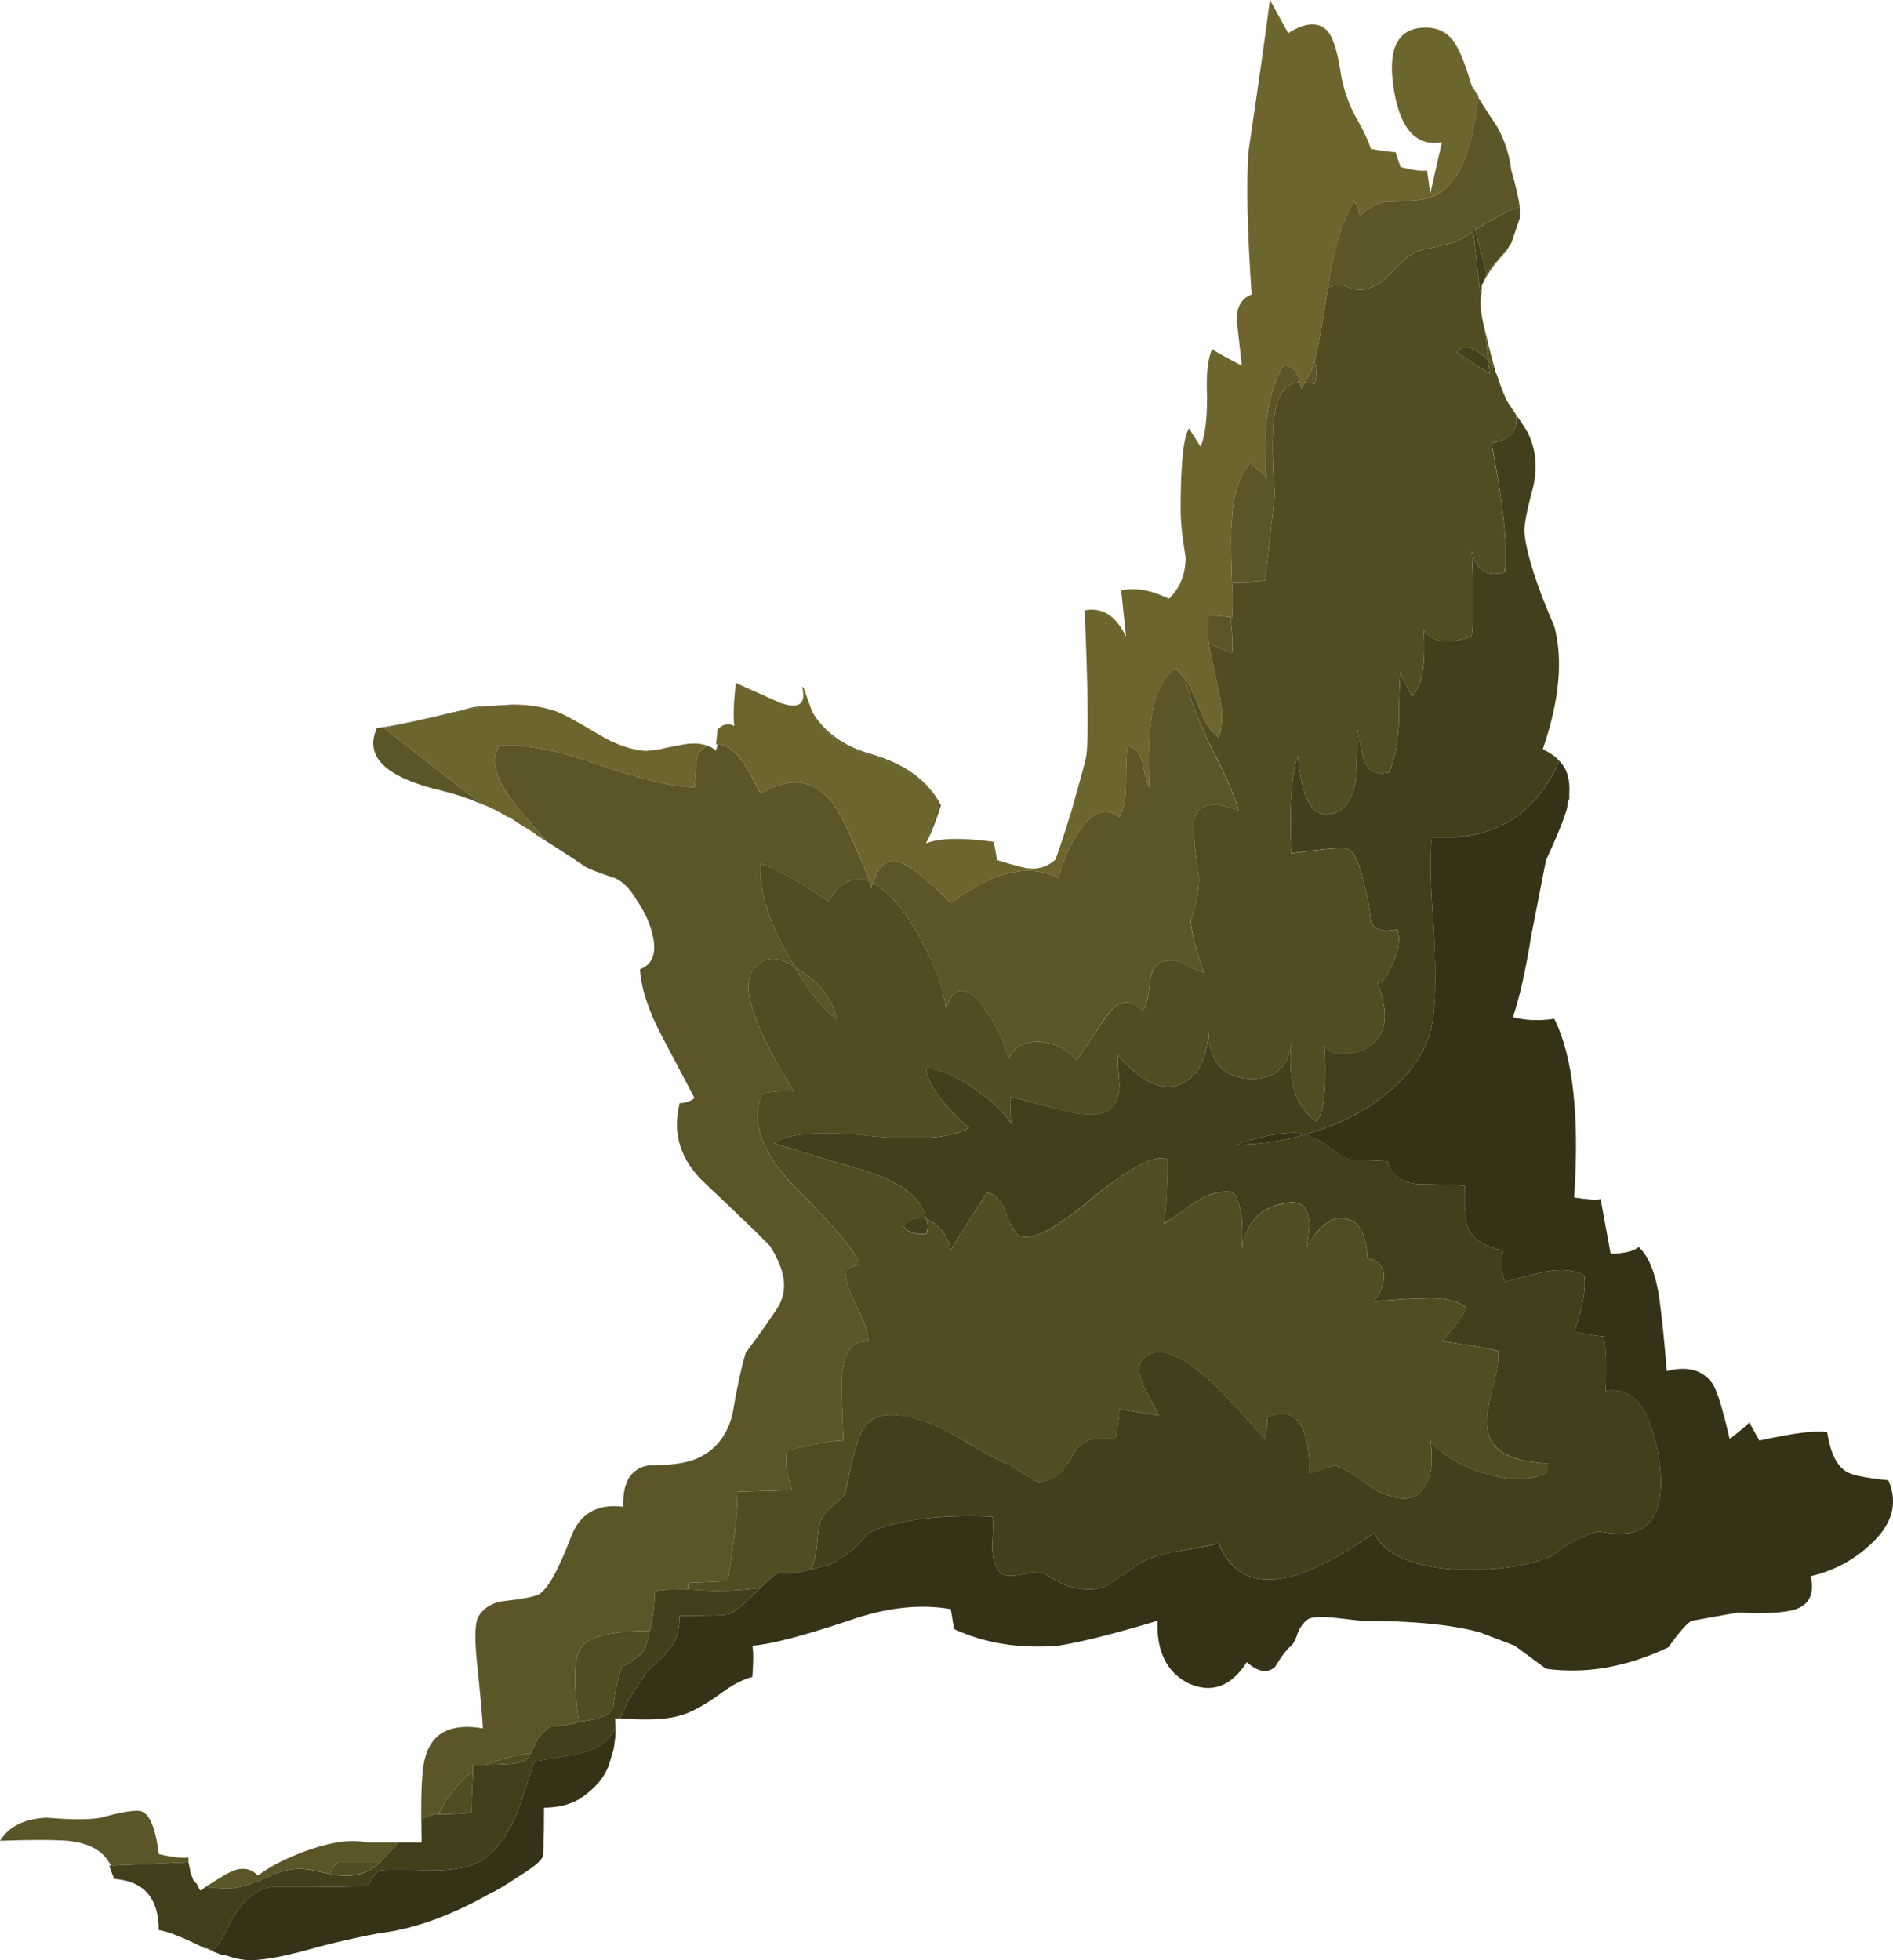
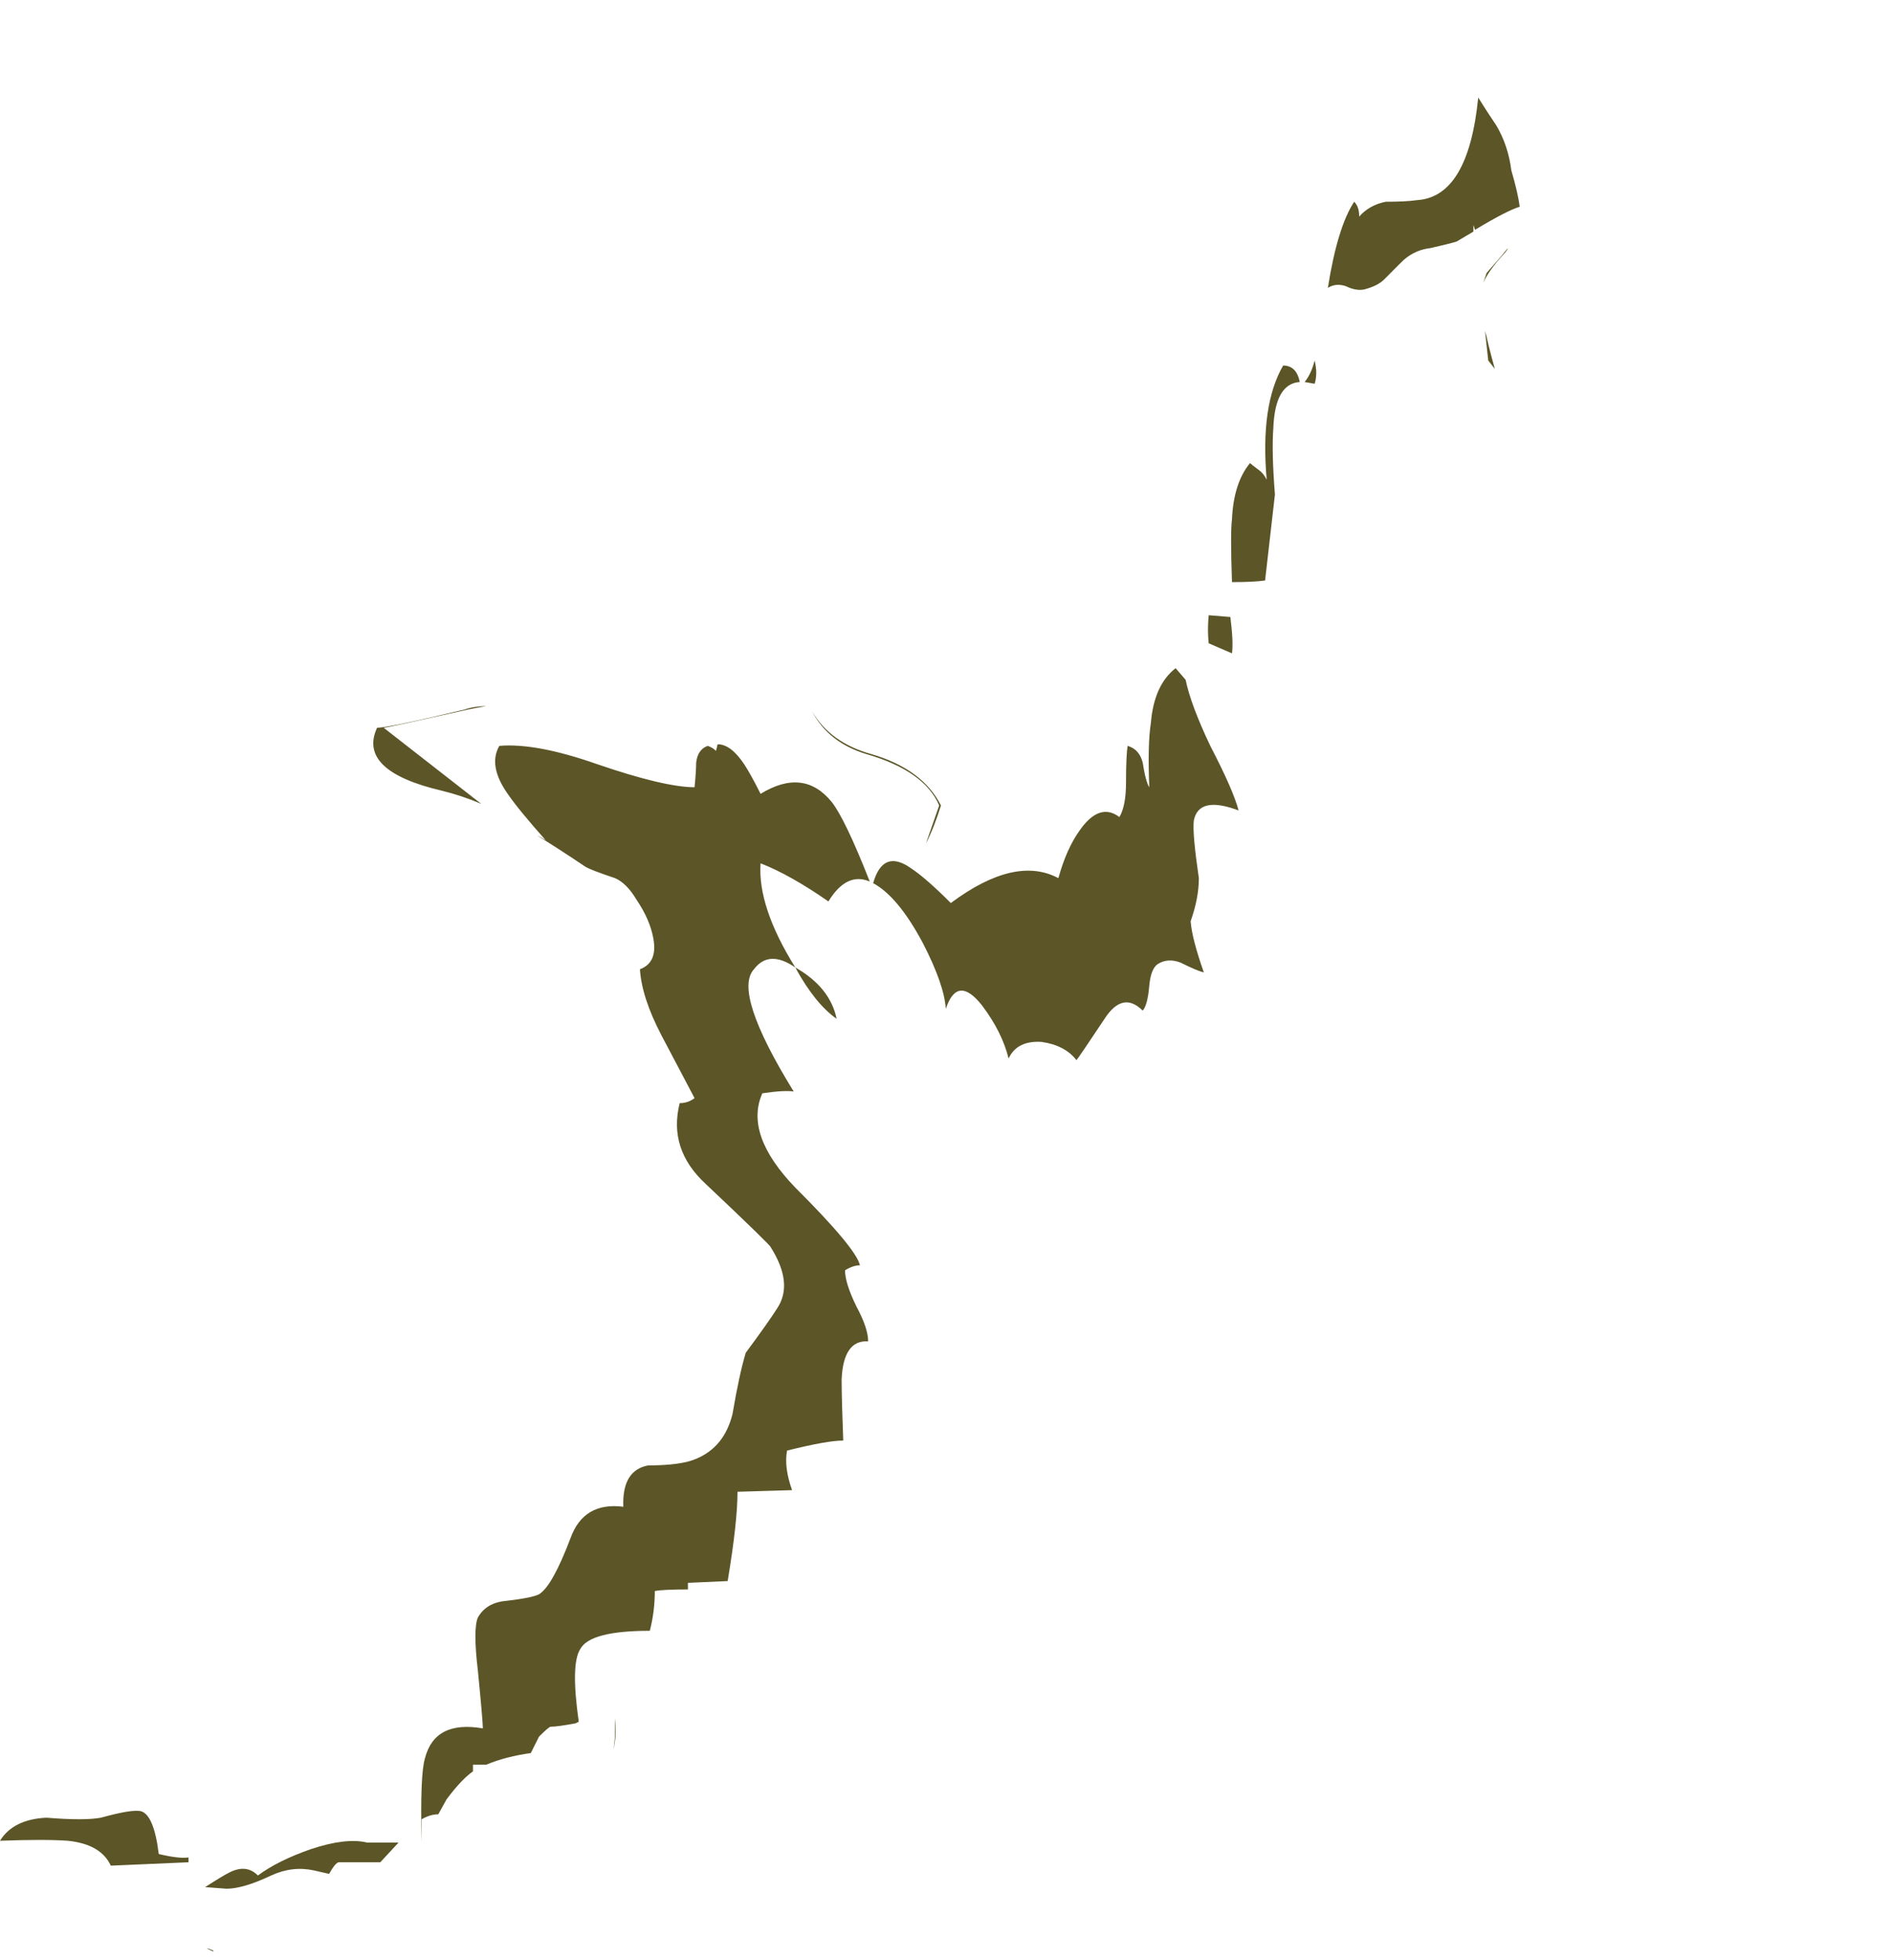
<svg xmlns="http://www.w3.org/2000/svg" xmlns:ns1="http://www.inkscape.org/namespaces/inkscape" id="svg2" xml:space="preserve" viewBox="0 0 57.239 59.258" version="1.1" ns1:version="0.91 r13725">
  <g id="g10" transform="matrix(1.25 0 0 -1.25 0 59.258)">
    <g id="g12">
-       <path id="path14" style="fill-rule:evenodd;fill:#6d652e" d="m22.398 27.008c0.321 0.133 0.868 0.144 1.641 0.039l0.082-0.442c0.426-0.132 0.68-0.199 0.758-0.199 0.242-0.027 0.453 0.039 0.641 0.199 0.027 0.028 0.16 0.426 0.402 1.2 0.211 0.746 0.332 1.187 0.355 1.32 0.055 0.402 0.043 1.574-0.039 3.52 0.426 0.082 0.762-0.133 1-0.637l-0.117 1.117c0.317 0.082 0.707 0.016 1.156-0.199 0.27 0.265 0.403 0.601 0.403 1-0.082 0.48-0.121 0.867-0.121 1.16 0 1.094 0.066 1.746 0.203 1.961l0.277-0.442c0.109 0.243 0.16 0.641 0.16 1.2-0.027 0.535 0.016 0.922 0.121 1.16 0.106-0.078 0.348-0.211 0.719-0.399-0.051 0.481-0.094 0.829-0.117 1.039-0.027 0.348 0.09 0.575 0.355 0.68-0.105 1.52-0.132 2.668-0.078 3.442 0.239 1.625 0.414 2.851 0.52 3.679l0.441-0.801c0.426 0.266 0.746 0.282 0.961 0.04 0.133-0.161 0.238-0.504 0.317-1.04 0.054-0.32 0.16-0.64 0.32-0.96 0.215-0.372 0.347-0.653 0.402-0.84 0.293-0.051 0.492-0.078 0.598-0.078l0.121-0.36c0.32-0.082 0.531-0.105 0.641-0.082l0.078-0.558 0.281 1.238c-0.613-0.106-1 0.308-1.156 1.242-0.161 0.934 0.039 1.438 0.597 1.52 0.426 0.054 0.735-0.094 0.918-0.442 0.11-0.183 0.227-0.504 0.364-0.957l0.16-0.242v-0.039c-0.16-1.602-0.657-2.426-1.485-2.481-0.183-0.027-0.437-0.039-0.757-0.039-0.266-0.054-0.481-0.175-0.641-0.359 0 0.16-0.039 0.277-0.117 0.359-0.27-0.402-0.481-1.093-0.641-2.082-0.133-0.906-0.242-1.492-0.32-1.757-0.055-0.215-0.133-0.387-0.239-0.52l-0.082-0.16-0.039 0.16c-0.054 0.266-0.187 0.398-0.402 0.398-0.371-0.64-0.504-1.558-0.398-2.761-0.055 0.109-0.121 0.187-0.2 0.242-0.109 0.078-0.175 0.133-0.203 0.16-0.265-0.32-0.41-0.773-0.437-1.359-0.028-0.215-0.028-0.723 0-1.52 0.027-0.32 0.027-0.617 0-0.883l-0.039 0.039-0.524 0.043c-0.023-0.242-0.023-0.468 0-0.679l0.242-1.16c0.106-0.454 0.106-0.829 0-1.122-0.187 0.133-0.332 0.348-0.441 0.641-0.16 0.398-0.277 0.652-0.359 0.758l-0.239 0.281c-0.347-0.266-0.546-0.707-0.601-1.32-0.051-0.348-0.067-0.867-0.039-1.559-0.055 0.078-0.11 0.278-0.16 0.598-0.055 0.215-0.176 0.348-0.36 0.402-0.027-0.133-0.043-0.429-0.043-0.883 0-0.371-0.05-0.652-0.16-0.839-0.316 0.242-0.637 0.136-0.957-0.317-0.215-0.297-0.387-0.683-0.519-1.16-0.696 0.371-1.563 0.172-2.602-0.602-0.398 0.399-0.719 0.68-0.961 0.84-0.449 0.321-0.758 0.199-0.918-0.359l-0.039-0.121-0.043 0.16c-0.398 1.016-0.703 1.652-0.918 1.922-0.453 0.558-1.027 0.625-1.719 0.199-0.16 0.32-0.297 0.559-0.402 0.719-0.211 0.32-0.426 0.48-0.641 0.48h-0.039l0.039 0.36c0.137 0.132 0.27 0.16 0.403 0.082-0.028 0.238-0.016 0.586 0.039 1.039 0.48-0.215 0.84-0.375 1.078-0.481 0.453-0.16 0.629-0.027 0.523 0.399l0.039-0.039 0.2-0.559c0.265-0.508 0.707-0.855 1.32-1.039 0.934-0.27 1.519-0.684 1.762-1.242l-0.325-0.918zm-9.418 0.199-0.039 0.039c-0.148 0.094-0.273 0.176-0.382 0.238-0.079 0.055-0.161 0.11-0.239 0.161h-0.039c-0.215 0.136-0.426 0.242-0.64 0.32l-2.36 1.84c0.051 0 0.731 0.148 2.039 0.441 0.133 0.027 0.282 0.055 0.442 0.082l0.636 0.039c0.375 0 0.723-0.054 1.043-0.16 0.161-0.055 0.504-0.242 1.039-0.562 0.399-0.239 0.774-0.372 1.122-0.399 0.05 0 0.171 0.016 0.359 0.039 0.105 0.028 0.238 0.055 0.398 0.082 0.321 0.078 0.575 0.078 0.762 0-0.16-0.054-0.254-0.187-0.281-0.402 0-0.133-0.012-0.332-0.039-0.598-0.481 0-1.266 0.184-2.36 0.559-0.988 0.347-1.773 0.492-2.363 0.441-0.183-0.32-0.117-0.707 0.203-1.16 0.184-0.266 0.492-0.641 0.918-1.121-0.074 0.047-0.148 0.086-0.219 0.121z" ns1:connector-curvature="0" />
      <path id="path16" style="fill-rule:evenodd;fill:#5b5527" d="m36.48 41.406c-0.027-0.054-0.066-0.105-0.121-0.16-0.238-0.266-0.398-0.492-0.48-0.68l0.082 0.239c0.215 0.242 0.375 0.429 0.48 0.562l0.039 0.039zm-0.32-2.922-0.16 0.204-0.078 0.718c0.023-0.078 0.051-0.187 0.078-0.32 0.055-0.215 0.105-0.414 0.16-0.602zm0.602 3.922c-0.188-0.054-0.551-0.238-1.082-0.558l-0.039 0.117v-0.16l-0.403-0.239c-0.078-0.027-0.293-0.082-0.636-0.16-0.243-0.027-0.454-0.121-0.641-0.281-0.027-0.023-0.188-0.184-0.481-0.48-0.109-0.106-0.269-0.184-0.48-0.239-0.133-0.027-0.281 0-0.441 0.078-0.161 0.055-0.305 0.043-0.438-0.039 0.156 0.989 0.371 1.68 0.637 2.082 0.082-0.082 0.121-0.199 0.121-0.359 0.16 0.184 0.375 0.305 0.641 0.359 0.32 0 0.574 0.012 0.757 0.039 0.828 0.051 1.321 0.879 1.481 2.481 0.133-0.215 0.281-0.442 0.441-0.68 0.188-0.32 0.309-0.679 0.36-1.082 0.109-0.371 0.175-0.664 0.203-0.879zm-21.922-37.32c0.027 0.16 0.039 0.332 0.039 0.519v0.243c0.027-0.27 0.016-0.52-0.039-0.762zm-9.719-4.84c0.024 0 0.039-0.012 0.039-0.039-0.055 0.027-0.105 0.051-0.16 0.078 0.027 0 0.066-0.012 0.121-0.039zm-0.562 2.121-1.879-0.082c-0.16 0.348-0.508 0.547-1.039 0.602-0.375 0.027-0.922 0.027-1.641 0 0.215 0.347 0.586 0.531 1.121 0.558 0.613-0.05 1.051-0.05 1.32 0 0.481 0.133 0.797 0.188 0.957 0.16 0.215-0.05 0.364-0.398 0.442-1.039 0.348-0.082 0.586-0.105 0.719-0.082v-0.117zm3.402-0.281-0.359 0.082c-0.348 0.078-0.696 0.039-1.043-0.121-0.454-0.215-0.813-0.32-1.079-0.32l-0.519 0.039c0.293 0.187 0.492 0.308 0.598 0.359 0.269 0.133 0.496 0.109 0.679-0.078 0.321 0.238 0.75 0.453 1.282 0.637 0.558 0.187 1.015 0.242 1.359 0.16h0.762l-0.442-0.477h-1c-0.054 0-0.133-0.094-0.238-0.281zm4.879 2.922c-0.399-0.055-0.762-0.149-1.078-0.281h-0.321v-0.161c-0.187-0.132-0.402-0.359-0.64-0.679l-0.199-0.36c-0.137 0-0.27-0.043-0.403-0.121v-0.558c-0.027 1.093 0 1.773 0.082 2.039 0.16 0.613 0.625 0.851 1.399 0.718 0 0.11-0.039 0.575-0.121 1.403-0.079 0.664-0.079 1.09 0 1.277 0.136 0.242 0.363 0.375 0.679 0.403 0.43 0.05 0.696 0.105 0.801 0.16 0.215 0.132 0.469 0.586 0.762 1.359 0.211 0.586 0.64 0.84 1.277 0.758-0.023 0.586 0.176 0.922 0.602 1 0.535 0 0.922 0.055 1.16 0.16 0.453 0.188 0.746 0.547 0.879 1.082 0.109 0.641 0.215 1.133 0.32 1.481 0.375 0.507 0.629 0.867 0.762 1.078 0.265 0.402 0.211 0.894-0.16 1.48 0 0.027-0.52 0.535-1.563 1.52-0.613 0.562-0.824 1.214-0.637 1.961 0.133 0 0.254 0.039 0.36 0.121l-0.801 1.519c-0.32 0.613-0.492 1.145-0.52 1.598 0.293 0.109 0.399 0.363 0.321 0.762-0.055 0.293-0.188 0.601-0.403 0.918-0.16 0.269-0.332 0.441-0.519 0.523-0.399 0.133-0.641 0.227-0.719 0.277-0.472 0.317-0.867 0.571-1.18 0.762 0.071-0.035 0.145-0.074 0.219-0.121-0.426 0.48-0.734 0.852-0.918 1.121-0.32 0.453-0.386 0.84-0.203 1.16 0.59 0.051 1.375-0.094 2.363-0.441 1.094-0.375 1.879-0.559 2.36-0.559 0.027 0.266 0.039 0.465 0.039 0.598 0.027 0.215 0.121 0.348 0.281 0.402 0.078-0.027 0.145-0.066 0.199-0.121l0.039 0.16c0.215 0 0.426-0.16 0.641-0.48 0.105-0.16 0.238-0.399 0.398-0.719 0.696 0.426 1.27 0.359 1.723-0.199 0.211-0.27 0.52-0.906 0.918-1.922-0.371 0.16-0.707 0-1-0.481-0.613 0.426-1.16 0.735-1.641 0.922-0.05-0.695 0.227-1.535 0.84-2.519 0.563-0.32 0.895-0.735 1-1.242-0.343 0.242-0.679 0.652-1 1.242-0.426 0.293-0.758 0.277-1-0.043-0.343-0.371-0.023-1.36 0.961-2.957-0.133 0.023-0.387 0.012-0.758-0.043-0.296-0.664-0.027-1.426 0.797-2.281 0.989-0.985 1.508-1.614 1.563-1.879-0.106 0-0.227-0.039-0.36-0.121 0-0.211 0.094-0.504 0.278-0.879 0.187-0.348 0.281-0.625 0.281-0.84-0.398 0.027-0.613-0.281-0.641-0.918 0-0.375 0.016-0.867 0.039-1.481-0.265 0-0.718-0.082-1.359-0.242-0.051-0.265-0.012-0.586 0.121-0.957l-1.32-0.039c0-0.484-0.078-1.203-0.238-2.16l-0.961-0.043v-0.16c-0.403 0-0.668-0.012-0.801-0.039 0-0.321-0.039-0.641-0.121-0.961-0.957 0-1.52-0.145-1.68-0.438-0.16-0.242-0.172-0.828-0.039-1.761l-0.078-0.039c-0.297-0.055-0.496-0.082-0.602-0.082-0.027 0-0.121-0.079-0.281-0.239l-0.199-0.398zm18.601 33.16c-0.402-0.027-0.613-0.402-0.64-1.121-0.028-0.375-0.016-0.906 0.039-1.602l-0.238-2.078c-0.188-0.027-0.454-0.039-0.801-0.039-0.028 0.797-0.028 1.305 0 1.52 0.027 0.586 0.172 1.039 0.437 1.359 0.028-0.027 0.094-0.082 0.203-0.16 0.079-0.055 0.145-0.133 0.2-0.242-0.106 1.203 0.027 2.121 0.398 2.761 0.215 0 0.348-0.132 0.402-0.398zm0.118 0c0.109 0.133 0.187 0.305 0.242 0.52 0.051-0.215 0.051-0.403 0-0.563l-0.242 0.043zm-9.161-11.16 0.321 0.918c-0.239 0.558-0.824 0.972-1.758 1.242-0.613 0.184-1.055 0.531-1.32 1.039 0.293-0.508 0.773-0.855 1.437-1.039 0.828-0.242 1.387-0.656 1.684-1.242-0.11-0.348-0.227-0.653-0.364-0.918zm-1.277-0.961c0.16 0.558 0.465 0.68 0.918 0.359 0.242-0.16 0.563-0.441 0.961-0.84 1.039 0.774 1.906 0.973 2.602 0.602 0.132 0.477 0.304 0.863 0.519 1.16 0.317 0.453 0.641 0.559 0.957 0.317 0.11 0.187 0.16 0.468 0.16 0.839 0 0.454 0.016 0.75 0.039 0.883 0.188-0.054 0.309-0.187 0.364-0.402 0.05-0.32 0.105-0.52 0.16-0.598-0.028 0.692-0.016 1.211 0.039 1.559 0.051 0.613 0.254 1.054 0.598 1.32l0.242-0.281c0.082-0.399 0.281-0.934 0.597-1.598 0.375-0.722 0.602-1.242 0.684-1.562-0.641 0.242-1 0.16-1.082-0.239-0.027-0.214 0.016-0.679 0.121-1.398 0-0.32-0.066-0.668-0.199-1.043 0.023-0.293 0.133-0.707 0.32-1.238-0.109 0.027-0.297 0.105-0.562 0.238-0.215 0.082-0.399 0.066-0.559-0.039-0.109-0.078-0.176-0.254-0.199-0.52-0.028-0.32-0.082-0.519-0.16-0.601-0.321 0.32-0.629 0.254-0.922-0.199-0.426-0.641-0.653-0.973-0.68-1-0.187 0.242-0.465 0.386-0.84 0.441-0.398 0.027-0.668-0.109-0.801-0.402-0.105 0.429-0.32 0.855-0.64 1.281-0.399 0.508-0.692 0.48-0.879-0.078-0.027 0.398-0.215 0.933-0.559 1.597-0.398 0.747-0.8 1.227-1.199 1.442zm8.117 5.801c-0.023 0.211-0.023 0.437 0 0.679l0.524-0.043c0.05-0.398 0.066-0.691 0.039-0.879l-0.563 0.243zm-17.476-1.52c-0.16-0.027-0.309-0.055-0.442-0.082-1.308-0.293-1.988-0.441-2.039-0.441l2.36-1.84c-0.321 0.137-0.641 0.242-0.961 0.32-1.36 0.32-1.879 0.828-1.559 1.52 0.184 0 0.891 0.148 2.117 0.441 0.16 0.055 0.336 0.082 0.524 0.082z" ns1:connector-curvature="0" />
-       <path id="path18" style="fill-rule:evenodd;fill:#433e1c" d="m35.68 41.848 0.281-1.043-0.082-0.239c-0.024-0.027-0.039-0.054-0.039-0.082v-0.117l-0.039-0.039-0.16 1.477v0.16l0.039-0.117zm2.039-12.84c-0.586-1.336-1.614-1.949-3.078-1.84-0.055-0.48-0.043-1.203 0.039-2.16 0.054-0.961 0.054-1.656 0-2.082-0.055-0.719-0.403-1.348-1.039-1.879-0.536-0.481-1.227-0.84-2.082-1.082l-0.121 0.039c-0.399 0.027-0.907-0.066-1.516-0.277 0.531 0 1.078 0.078 1.637 0.238 0.214-0.051 0.414-0.16 0.601-0.32 0.215-0.161 0.375-0.25 0.481-0.278l0.918-0.043c0.109-0.347 0.363-0.531 0.761-0.558 0.532 0 0.907-0.016 1.118-0.039-0.024-0.481 0-0.829 0.082-1.043 0.132-0.266 0.414-0.438 0.839-0.52-0.05-0.293-0.039-0.547 0.039-0.758 0.481 0.133 0.801 0.211 0.961 0.239 0.375 0.082 0.696 0.054 0.961-0.079 0.051-0.32-0.027-0.773-0.242-1.359 0.375-0.082 0.613-0.121 0.723-0.121 0.051-0.293 0.066-0.734 0.039-1.32 0.613 0.105 1.027-0.348 1.238-1.36 0.188-0.906 0.11-1.535-0.238-1.879-0.215-0.214-0.602-0.269-1.16-0.16-0.371-0.082-0.758-0.281-1.16-0.601-0.586-0.239-1.332-0.348-2.243-0.321-1.089 0.055-1.769 0.348-2.039 0.883-2-1.414-3.25-1.496-3.758-0.242-0.16-0.051-0.492-0.117-1-0.199-0.375-0.055-0.695-0.16-0.96-0.321-0.215-0.16-0.465-0.332-0.758-0.519-0.242-0.106-0.551-0.106-0.922 0-0.106 0.027-0.305 0.133-0.602 0.32-0.05 0.028-0.226 0.012-0.515-0.039-0.27-0.055-0.442-0.043-0.524 0.039-0.133 0.133-0.199 0.36-0.199 0.68 0.027 0.371 0.027 0.598 0 0.68-1.332 0.054-2.332-0.082-3-0.399-0.215-0.293-0.52-0.547-0.922-0.762l-0.476-0.121c0.078 0.11 0.132 0.309 0.16 0.602 0.023 0.32 0.066 0.535 0.117 0.641 0.055 0.105 0.148 0.214 0.281 0.32 0.16 0.133 0.254 0.226 0.281 0.277 0.133 0.668 0.254 1.137 0.36 1.403 0.16 0.453 0.574 0.597 1.238 0.441 0.402-0.109 0.828-0.293 1.281-0.563 0.535-0.32 0.907-0.519 1.121-0.597 0.293-0.188 0.481-0.309 0.559-0.36 0.133-0.082 0.348-0.027 0.641 0.161 0.05 0.05 0.148 0.183 0.281 0.398 0.105 0.187 0.211 0.305 0.316 0.359 0.082 0.055 0.203 0.082 0.364 0.082 0.183 0 0.32 0.012 0.398 0.039 0.055 0.348 0.078 0.575 0.078 0.68l0.961-0.16c-0.16 0.293-0.277 0.52-0.359 0.68-0.16 0.347-0.16 0.586 0 0.722 0.32 0.293 0.855 0.106 1.601-0.562 0.133-0.106 0.574-0.574 1.321-1.399 0.05 0.239 0.066 0.414 0.039 0.52 0.691 0.293 1.039-0.16 1.039-1.359l0.601 0.199c0.16-0.055 0.321-0.133 0.481-0.239 0.211-0.16 0.386-0.281 0.519-0.363 0.531-0.265 0.907-0.265 1.117 0 0.215 0.242 0.282 0.641 0.204 1.203 0.265-0.347 0.707-0.617 1.32-0.8 0.637-0.188 1.144-0.176 1.516 0.039v0.199c-0.879 0.055-1.36 0.308-1.438 0.762-0.055 0.21-0.027 0.531 0.078 0.96 0.133 0.477 0.188 0.813 0.16 1-0.293 0.079-0.746 0.157-1.359 0.239 0.293 0.32 0.492 0.586 0.601 0.801-0.214 0.183-0.558 0.265-1.042 0.238-0.293 0-0.692-0.028-1.2-0.078 0.16 0.211 0.242 0.425 0.242 0.64-0.027 0.239-0.16 0.371-0.402 0.399-0.023 0.586-0.199 0.906-0.519 0.961-0.321 0.078-0.637-0.149-0.957-0.684 0.183 0.856-0.016 1.203-0.602 1.043-0.535-0.109-0.852-0.469-0.961-1.082 0.055 0.613-0.012 1.066-0.199 1.359-0.266 0.055-0.559-0.011-0.879-0.199-0.188-0.133-0.453-0.32-0.801-0.558 0.051 0.347 0.078 0.867 0.078 1.558-0.265 0.133-0.863-0.172-1.797-0.918-0.906-0.773-1.507-1.082-1.8-0.922-0.106 0.082-0.215 0.27-0.321 0.559-0.082 0.269-0.226 0.43-0.441 0.484-0.586-0.91-0.879-1.375-0.879-1.402-0.078 0.375-0.281 0.629-0.602 0.762 0.055-0.133 0.055-0.254 0-0.36-0.265-0.027-0.453 0.039-0.558 0.2 0.16 0.16 0.348 0.21 0.558 0.16-0.078 0.504-0.613 0.906-1.597 1.199-1.36 0.398-2.055 0.613-2.082 0.641 0.402 0.238 1.187 0.293 2.359 0.16 1.176-0.11 1.961-0.043 2.363 0.199-0.64 0.559-0.988 1.039-1.043 1.441 0.348-0.027 0.735-0.187 1.161-0.484 0.402-0.266 0.707-0.559 0.921-0.879-0.027 0.055-0.042 0.281-0.042 0.68 0.484-0.133 0.882-0.239 1.203-0.317 0.586-0.16 0.984-0.16 1.199 0 0.16 0.133 0.238 0.332 0.238 0.598-0.023 0.316-0.039 0.559-0.039 0.719 0.563-0.641 1.055-0.879 1.481-0.719 0.425 0.16 0.668 0.586 0.718 1.277 0-0.636 0.282-1.011 0.84-1.117 0.684-0.078 1.07 0.199 1.16 0.84-0.097-0.91 0.102-1.539 0.602-1.883 0.187 0.188 0.254 0.801 0.199 1.844 0.109-0.215 0.375-0.27 0.801-0.16 0.668 0.211 0.828 0.773 0.48 1.679 0.106-0.027 0.227 0.122 0.36 0.438 0.16 0.348 0.199 0.629 0.121 0.844-0.348-0.082-0.563-0.016-0.641 0.199-0.027 0.293-0.066 0.531-0.121 0.719-0.133 0.668-0.293 1.015-0.48 1.039-0.161 0.027-0.598-0.012-1.321-0.117-0.05 1.117 0 1.906 0.16 2.359 0.082-1.043 0.348-1.508 0.801-1.402 0.321 0.054 0.52 0.336 0.602 0.839 0.027 0.586 0.039 0.989 0.039 1.204 0.082-0.457 0.133-0.707 0.16-0.762 0.105-0.266 0.309-0.36 0.602-0.281 0.132 0.293 0.21 0.695 0.238 1.203 0 0.558 0.015 0.972 0.039 1.238 0.027-0.133 0.121-0.332 0.281-0.602 0.242 0.243 0.332 0.774 0.281 1.602 0.188-0.293 0.575-0.348 1.161-0.16 0.05 0.347 0.05 1.039 0 2.078 0.105-0.477 0.371-0.652 0.8-0.52 0.078 0.536-0.027 1.575-0.32 3.122 0.426 0.082 0.625 0.281 0.598 0.601v0.078c0.187-0.265 0.293-0.437 0.32-0.519 0.16-0.371 0.188-0.785 0.082-1.239-0.16-0.589-0.227-0.961-0.203-1.121 0.055-0.508 0.297-1.254 0.723-2.242 0.21-0.797 0.121-1.785-0.282-2.957 0.106-0.055 0.215-0.121 0.321-0.203 0.027-0.027 0.05-0.055 0.078-0.078zm-33.16-26.641 0.043-0.199v-0.043c0.023-0.051 0.05-0.117 0.078-0.199 0.027-0.028 0.054-0.055 0.082-0.082l0.078-0.16c0.055 0.027 0.094 0.054 0.121 0.082l0.519-0.039c0.266 0 0.625 0.105 1.079 0.32 0.347 0.16 0.695 0.199 1.043 0.117l0.359-0.078c0.531-0.109 0.945-0.016 1.238 0.281l0.442 0.477h0.558v0.562c0.133 0.078 0.266 0.121 0.403 0.121 0.293 0 0.558 0.012 0.796 0.039l0.043 1v0.161h0.321c0.504 0 0.797 0.027 0.879 0.078 0.078 0.027 0.148 0.093 0.199 0.203l0.199 0.398c0.16 0.16 0.254 0.239 0.281 0.239 0.106 0 0.305 0.027 0.602 0.082l0.078 0.039c0.508 0.054 0.785 0.175 0.84 0.363 0.027 0.316 0.094 0.637 0.199 0.957 0.293 0.16 0.481 0.309 0.563 0.441l0.117 0.442c0.082 0.316 0.121 0.636 0.121 0.957 0.133 0.027 0.398 0.043 0.801 0.043 0.64-0.055 1.226-0.043 1.757 0.039-0.371-0.375-0.625-0.586-0.757-0.641-0.082-0.027-0.481-0.039-1.2-0.039 0-0.375-0.093-0.656-0.281-0.844-0.082-0.105-0.254-0.277-0.519-0.515l-0.442-0.684-0.199-0.437h-0.121v-0.243c-0.16-0.347-0.492-0.558-1-0.64-0.613-0.106-0.934-0.16-0.957-0.16l-0.281-0.879c-0.243-0.746-0.575-1.254-1-1.52-0.266-0.16-0.668-0.238-1.2-0.238-0.668 0.023-1.082 0.023-1.242 0-0.078-0.027-0.144-0.094-0.199-0.203-0.055-0.106-0.105-0.16-0.16-0.16-0.078-0.024-0.492-0.039-1.238-0.039h-1.043c-0.239-0.028-0.481-0.172-0.719-0.438-0.133-0.16-0.266-0.387-0.399-0.683-0.109-0.211-0.214-0.348-0.32-0.399-0.055 0.027-0.094 0.039-0.121 0.039h-0.039c-0.535 0.266-0.906 0.414-1.121 0.442 0 0.773-0.36 1.187-1.078 1.238-0.055 0.133-0.094 0.242-0.121 0.32h0.039l1.879 0.082zm31.441 36.321l0.039-0.321-0.801 0.52c0.16 0.215 0.414 0.144 0.762-0.199z" ns1:connector-curvature="0" />
-       <path id="path20" style="fill-rule:evenodd;fill:#524c23" d="m36.762 42.406v-0.281l-0.203-0.598c-0.024-0.027-0.051-0.066-0.079-0.121l-0.039-0.039c-0.109-0.133-0.269-0.32-0.48-0.562l-0.281 1.043c0.535 0.32 0.894 0.504 1.082 0.558zm-0.602-3.922c0-0.05 0.012-0.089 0.039-0.117 0.082-0.242 0.16-0.453 0.242-0.64l0.239-0.36v-0.082c0.027-0.32-0.172-0.519-0.602-0.597 0.297-1.547 0.402-2.586 0.32-3.122-0.425-0.132-0.691 0.039-0.796 0.52 0.05-1.039 0.05-1.734 0-2.078-0.59-0.188-0.977-0.137-1.161 0.16 0.051-0.828-0.043-1.363-0.281-1.602-0.16 0.266-0.254 0.465-0.281 0.602-0.027-0.27-0.039-0.684-0.039-1.242-0.028-0.508-0.106-0.906-0.242-1.199-0.293-0.082-0.493 0.011-0.598 0.281-0.027 0.051-0.082 0.305-0.16 0.758 0-0.215-0.016-0.614-0.039-1.2-0.082-0.507-0.281-0.785-0.602-0.839-0.453-0.106-0.719 0.359-0.801 1.398-0.16-0.453-0.21-1.238-0.16-2.359 0.723 0.105 1.16 0.148 1.321 0.121 0.187-0.028 0.347-0.375 0.48-1.039 0.055-0.188 0.094-0.43 0.121-0.723 0.078-0.211 0.293-0.277 0.641-0.199 0.078-0.215 0.039-0.492-0.121-0.84-0.133-0.32-0.254-0.465-0.36-0.441 0.348-0.907 0.188-1.465-0.48-1.68-0.426-0.106-0.695-0.051-0.801 0.16 0.055-1.039-0.012-1.652-0.199-1.84-0.5 0.344-0.703 0.969-0.602 1.883-0.09-0.641-0.476-0.922-1.16-0.84-0.558 0.106-0.84 0.477-0.84 1.117-0.05-0.691-0.293-1.117-0.718-1.277-0.426-0.16-0.918 0.078-1.481 0.719 0-0.16 0.016-0.403 0.039-0.719 0-0.27-0.078-0.469-0.238-0.602-0.215-0.16-0.613-0.16-1.199 0-0.321 0.082-0.719 0.188-1.2 0.321 0-0.403 0.012-0.625 0.039-0.68-0.214 0.32-0.519 0.613-0.918 0.879-0.429 0.293-0.816 0.453-1.16 0.48 0.051-0.398 0.399-0.878 1.039-1.437-0.402-0.242-1.187-0.309-2.359-0.203-1.176 0.133-1.961 0.082-2.359-0.16 0.023-0.024 0.718-0.239 2.078-0.637 0.988-0.297 1.519-0.695 1.601-1.203-0.214 0.054-0.402 0-0.562-0.16 0.105-0.161 0.293-0.227 0.562-0.2 0.051 0.106 0.051 0.227 0 0.36 0.321-0.133 0.52-0.387 0.598-0.758 0 0.027 0.293 0.492 0.879 1.398 0.215-0.05 0.363-0.214 0.441-0.48 0.11-0.293 0.215-0.481 0.321-0.559 0.293-0.16 0.894 0.145 1.8 0.918 0.934 0.75 1.532 1.055 1.801 0.922 0-0.695-0.027-1.215-0.082-1.562 0.348 0.242 0.613 0.429 0.801 0.562 0.32 0.184 0.613 0.25 0.879 0.199 0.187-0.293 0.254-0.746 0.199-1.359 0.109 0.613 0.43 0.973 0.961 1.078 0.586 0.16 0.789-0.183 0.602-1.039 0.32 0.535 0.64 0.762 0.96 0.68 0.317-0.051 0.493-0.371 0.516-0.957 0.242-0.028 0.375-0.16 0.402-0.403 0-0.214-0.082-0.425-0.242-0.64 0.508 0.054 0.91 0.082 1.203 0.082 0.481 0.027 0.825-0.055 1.039-0.242-0.105-0.211-0.308-0.481-0.601-0.797 0.613-0.082 1.066-0.16 1.359-0.242 0.028-0.188-0.023-0.52-0.16-1-0.105-0.426-0.133-0.747-0.078-0.961 0.078-0.453 0.559-0.707 1.441-0.758v-0.199c-0.375-0.215-0.882-0.227-1.519-0.043-0.613 0.187-1.055 0.453-1.32 0.8 0.078-0.558 0.011-0.961-0.2-1.199-0.214-0.265-0.59-0.265-1.121 0-0.133 0.078-0.308 0.199-0.519 0.36-0.16 0.105-0.321 0.187-0.481 0.242l-0.601-0.203c0 1.203-0.344 1.652-1.039 1.363 0.027-0.109 0.015-0.281-0.039-0.524-0.747 0.829-1.188 1.293-1.321 1.403-0.746 0.664-1.281 0.851-1.601 0.558-0.157-0.132-0.157-0.371 0-0.718 0.082-0.16 0.199-0.387 0.359-0.68l-0.957 0.16c0-0.109-0.027-0.336-0.082-0.683-0.078-0.024-0.211-0.04-0.398-0.04-0.161 0-0.282-0.027-0.36-0.078-0.109-0.054-0.215-0.175-0.32-0.359-0.133-0.215-0.227-0.348-0.281-0.402-0.293-0.188-0.508-0.239-0.641-0.161-0.078 0.055-0.266 0.176-0.559 0.36-0.214 0.082-0.586 0.281-1.121 0.601-0.453 0.266-0.879 0.454-1.281 0.559-0.664 0.16-1.078 0.016-1.238-0.437-0.106-0.27-0.227-0.735-0.36-1.403-0.027-0.051-0.121-0.144-0.281-0.277-0.133-0.11-0.226-0.215-0.281-0.32-0.051-0.11-0.094-0.321-0.117-0.641-0.028-0.293-0.082-0.492-0.16-0.602-0.27-0.078-0.524-0.105-0.762-0.078-0.078-0.027-0.227-0.148-0.442-0.359-0.531-0.082-1.117-0.094-1.757-0.043v0.16l0.961 0.043c0.16 0.957 0.238 1.68 0.238 2.16l1.32 0.039c-0.133 0.371-0.172 0.692-0.121 0.961 0.641 0.156 1.094 0.238 1.359 0.238-0.023 0.614-0.039 1.106-0.039 1.481 0.028 0.641 0.243 0.945 0.641 0.918 0 0.215-0.094 0.496-0.281 0.84-0.184 0.375-0.278 0.668-0.278 0.883 0.133 0.078 0.254 0.117 0.36 0.117-0.055 0.269-0.574 0.894-1.563 1.883-0.824 0.851-1.093 1.613-0.797 2.281 0.371 0.051 0.625 0.066 0.758 0.039-0.984 1.597-1.304 2.586-0.961 2.961 0.242 0.316 0.574 0.332 1 0.039 0.321-0.586 0.657-1 1-1.242-0.105 0.507-0.437 0.922-1 1.242-0.613 0.984-0.89 1.824-0.84 2.519 0.481-0.187 1.028-0.492 1.641-0.922 0.293 0.481 0.629 0.641 1 0.481l0.039-0.16 0.043 0.121c0.399-0.215 0.801-0.695 1.199-1.442 0.348-0.664 0.535-1.199 0.559-1.597 0.187 0.558 0.48 0.586 0.883 0.078 0.316-0.426 0.531-0.852 0.64-1.277 0.133 0.293 0.399 0.425 0.797 0.398 0.375-0.055 0.656-0.199 0.84-0.441 0.027 0.027 0.254 0.363 0.684 1 0.293 0.453 0.597 0.519 0.918 0.203 0.082 0.078 0.132 0.277 0.16 0.597 0.027 0.266 0.094 0.442 0.199 0.52 0.16 0.109 0.348 0.121 0.562 0.043 0.266-0.137 0.45-0.215 0.559-0.242-0.187 0.535-0.293 0.945-0.32 1.242 0.133 0.371 0.199 0.719 0.199 1.039-0.105 0.719-0.145 1.184-0.121 1.398 0.082 0.403 0.441 0.481 1.082 0.243-0.082 0.32-0.305 0.839-0.68 1.558-0.32 0.668-0.519 1.199-0.601 1.602 0.082-0.11 0.199-0.364 0.359-0.762 0.109-0.293 0.254-0.508 0.441-0.641 0.106 0.293 0.106 0.668 0 1.122l-0.242 1.16 0.563-0.243c0.027 0.188 0.011 0.481-0.039 0.879l0.039-0.039c0.027 0.266 0.027 0.563 0 0.883 0.347 0 0.613 0.012 0.801 0.039l0.238 2.078c-0.051 0.696-0.067 1.227-0.039 1.602 0.027 0.719 0.238 1.094 0.64 1.121l0.039-0.16 0.082 0.16 0.239-0.043c0.054 0.16 0.054 0.348 0 0.563 0.078 0.265 0.187 0.851 0.32 1.757 0.133 0.082 0.281 0.094 0.441 0.039 0.161-0.078 0.305-0.105 0.438-0.078 0.215 0.055 0.375 0.133 0.48 0.239 0.293 0.296 0.454 0.457 0.481 0.48 0.187 0.16 0.402 0.254 0.641 0.281 0.347 0.078 0.558 0.133 0.64 0.16l0.399 0.239 0.16-1.477 0.039 0.039v-0.039c-0.055-0.187-0.028-0.496 0.082-0.922l0.078-0.718c-0.348 0.343-0.602 0.414-0.762 0.199l0.801-0.52-0.039 0.321 0.16-0.204zm-22.16-32.718c-0.133 0.933-0.121 1.519 0.039 1.761 0.16 0.293 0.723 0.438 1.68 0.438l-0.117-0.438c-0.082-0.132-0.27-0.281-0.563-0.441-0.105-0.32-0.172-0.641-0.199-0.961-0.055-0.184-0.332-0.305-0.84-0.359zm-1.16-0.758c-0.051-0.11-0.121-0.176-0.199-0.203-0.082-0.051-0.375-0.078-0.879-0.078 0.316 0.132 0.679 0.226 1.078 0.281zm-4.879-2.922c0.105 0.187 0.184 0.281 0.238 0.281h1c-0.293-0.293-0.707-0.387-1.238-0.281zm2.641 1.441 0.199 0.36c0.238 0.32 0.453 0.547 0.64 0.679l-0.043-1c-0.238-0.027-0.503-0.039-0.796-0.039z" ns1:connector-curvature="0" />
-       <path id="path22" style="fill-rule:evenodd;fill:#363217" d="m15 5.848 0.199 0.437 0.442 0.684c0.265 0.238 0.437 0.41 0.519 0.515 0.188 0.188 0.281 0.469 0.281 0.844 0.719 0 1.118 0.012 1.2 0.039 0.132 0.051 0.386 0.266 0.757 0.641 0.215 0.211 0.364 0.332 0.442 0.359 0.238-0.027 0.492 0 0.762 0.078l0.476 0.121c0.402 0.215 0.707 0.469 0.922 0.762 0.668 0.317 1.668 0.453 3 0.399 0.027-0.082 0.027-0.309 0-0.68 0-0.32 0.066-0.547 0.199-0.68 0.082-0.082 0.254-0.094 0.52-0.039 0.293 0.051 0.469 0.067 0.519 0.039 0.293-0.187 0.496-0.293 0.602-0.32 0.371-0.106 0.68-0.106 0.918 0 0.293 0.187 0.547 0.359 0.762 0.519 0.265 0.161 0.585 0.266 0.957 0.321 0.507 0.078 0.843 0.144 1 0.199 0.507-1.254 1.761-1.172 3.761 0.242 0.266-0.535 0.95-0.828 2.039-0.883 0.911-0.027 1.657 0.082 2.243 0.321 0.398 0.32 0.785 0.519 1.16 0.601 0.558-0.109 0.945-0.054 1.16 0.16 0.348 0.344 0.426 0.973 0.238 1.879-0.215 1.012-0.625 1.465-1.238 1.36 0.023 0.586 0.012 1.027-0.043 1.32-0.106 0-0.344 0.039-0.719 0.117 0.215 0.59 0.293 1.043 0.242 1.363-0.269 0.133-0.586 0.161-0.961 0.079-0.16-0.028-0.48-0.106-0.961-0.239-0.078 0.211-0.093 0.465-0.039 0.758-0.425 0.082-0.707 0.254-0.839 0.52-0.082 0.214-0.11 0.558-0.082 1.043-0.211 0.023-0.586 0.039-1.118 0.039-0.402 0.027-0.656 0.211-0.761 0.558l-0.918 0.039c-0.11 0.028-0.27 0.121-0.481 0.282-0.187 0.16-0.387 0.265-0.601 0.32-0.559-0.16-1.106-0.238-1.641-0.238 0.613 0.211 1.121 0.304 1.52 0.277l0.121-0.039c0.851 0.238 1.546 0.601 2.078 1.078 0.64 0.535 0.988 1.16 1.043 1.883 0.05 0.426 0.05 1.117 0 2.078-0.082 0.961-0.094 1.68-0.043 2.16 1.468-0.105 2.496 0.508 3.082 1.84 0.187-0.184 0.265-0.453 0.242-0.797v-0.121c-0.027-0.055-0.043-0.094-0.043-0.121 0-0.055-0.012-0.121-0.039-0.199-0.027-0.082-0.055-0.161-0.082-0.239-0.106-0.269-0.238-0.574-0.399-0.922-0.054-0.265-0.171-0.878-0.359-1.839-0.133-0.828-0.281-1.481-0.441-1.961 0.293-0.078 0.629-0.094 1-0.039 0.453-0.907 0.613-2.348 0.48-4.321 0.32-0.05 0.535-0.066 0.641-0.039l0.242-1.32c0.316 0 0.547 0.055 0.68 0.16 0.265-0.242 0.437-0.707 0.519-1.402 0.051-0.399 0.106-0.93 0.16-1.598 0.504 0.133 0.879 0.027 1.118-0.32 0.109-0.188 0.242-0.625 0.402-1.321 0.211 0.161 0.371 0.293 0.48 0.403 0.051-0.11 0.133-0.254 0.239-0.442 0.851 0.188 1.402 0.254 1.64 0.2 0.078-0.508 0.239-0.825 0.481-0.961 0.132-0.078 0.465-0.145 1-0.2 0.242-0.558 0.093-1.078-0.442-1.558-0.398-0.375-0.879-0.629-1.437-0.762 0.105-0.48-0.067-0.758-0.524-0.84-0.265-0.05-0.679-0.066-1.238-0.039l-1.117-0.199c-0.11-0.055-0.297-0.266-0.563-0.641-1.011-0.48-2-0.652-2.961-0.519l-0.757 0.558-0.84 0.321c-0.668 0.187-1.629 0.281-2.879 0.281l-0.684 0.078c-0.293 0.028-0.492 0.016-0.597-0.039-0.106-0.078-0.188-0.187-0.243-0.32-0.05-0.16-0.105-0.266-0.16-0.321-0.105-0.078-0.238-0.25-0.398-0.519-0.188-0.156-0.414-0.117-0.68 0.121-0.375-0.586-0.84-0.762-1.398-0.519-0.535 0.265-0.789 0.773-0.762 1.519-1.066-0.32-1.867-0.519-2.398-0.602-0.934-0.078-1.774 0.055-2.524 0.403l-0.078 0.48c-0.746 0.133-1.574 0.039-2.48-0.281-1.122-0.375-1.895-0.574-2.321-0.602 0.028-0.132 0.028-0.386 0-0.757-0.238-0.055-0.531-0.215-0.879-0.481-0.347-0.238-0.625-0.387-0.84-0.441-0.32-0.106-0.812-0.133-1.48-0.078zm-9.84-5.641c0 0.027-0.015 0.039-0.039 0.039 0.106 0.055 0.211 0.188 0.32 0.399 0.133 0.296 0.266 0.523 0.399 0.683 0.238 0.266 0.48 0.414 0.719 0.438h1.043c0.746 0 1.16 0.015 1.238 0.043 0.055 0 0.105 0.05 0.16 0.16 0.055 0.105 0.121 0.172 0.199 0.199 0.16 0.027 0.574 0.027 1.242 0 0.532 0 0.934 0.078 1.2 0.238 0.425 0.266 0.757 0.774 1 1.52l0.281 0.883c0.023 0 0.344 0.05 0.957 0.16 0.508 0.078 0.84 0.293 1 0.636 0-0.183-0.012-0.359-0.039-0.519l-0.121-0.398c-0.078-0.188-0.184-0.348-0.321-0.481-0.132-0.133-0.265-0.238-0.398-0.32-0.238-0.133-0.52-0.199-0.84-0.199 0-0.774-0.015-1.172-0.039-1.2-0.055-0.109-0.254-0.269-0.601-0.48-0.321-0.215-0.547-0.348-0.68-0.403-0.934-0.531-1.828-0.851-2.68-0.957-0.32-0.054-0.801-0.16-1.441-0.32-0.641-0.187-1.133-0.293-1.481-0.32-0.265-0.028-0.531 0.012-0.797 0.121h-0.082c-0.054 0.023-0.121 0.051-0.199 0.078z" ns1:connector-curvature="0" />
    </g>
  </g>
</svg>